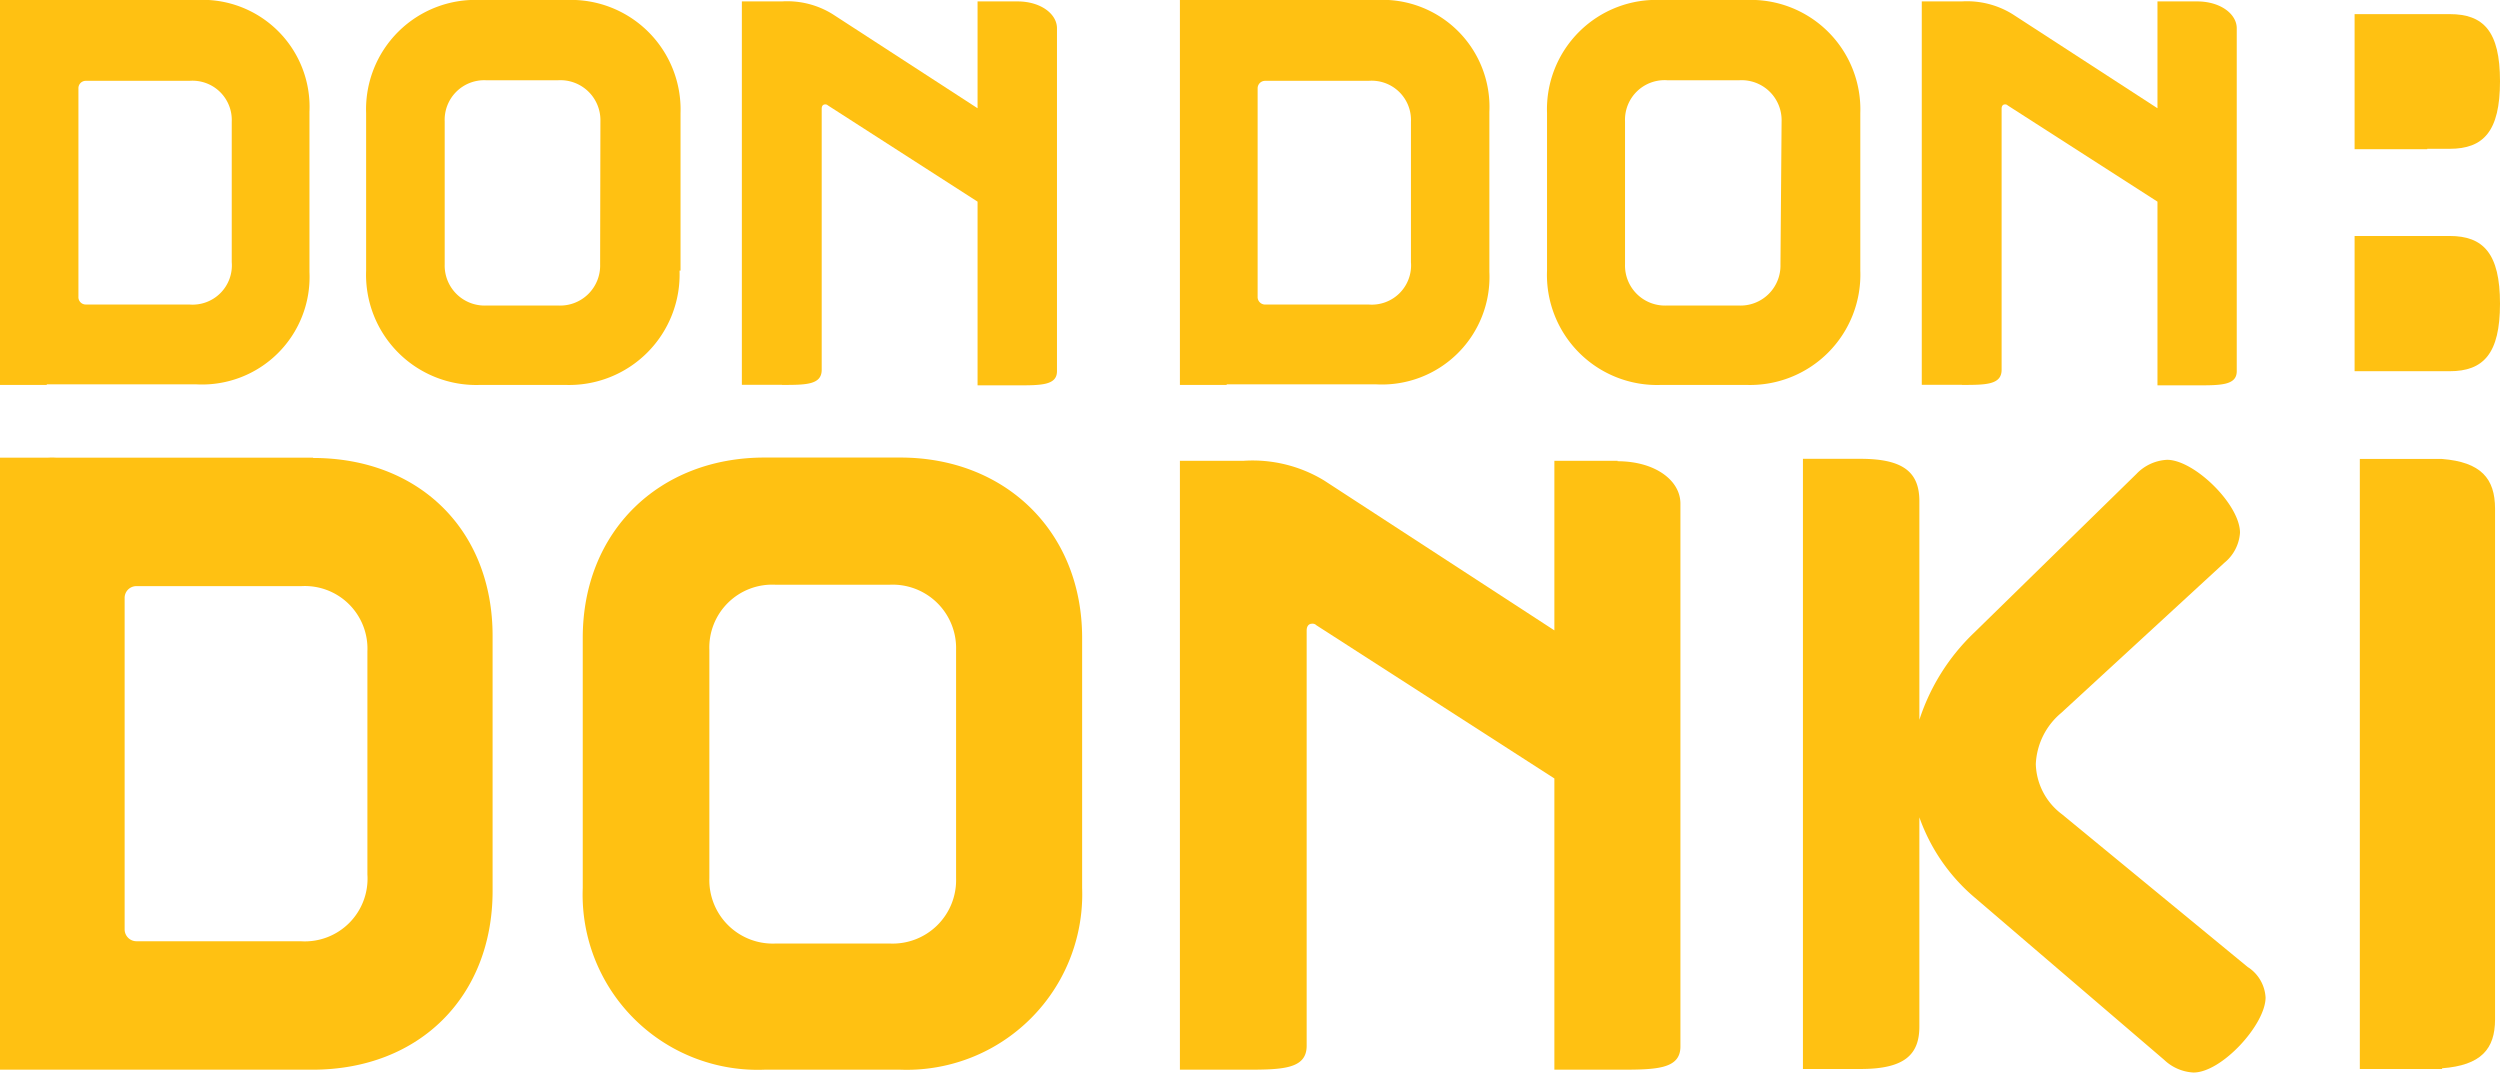
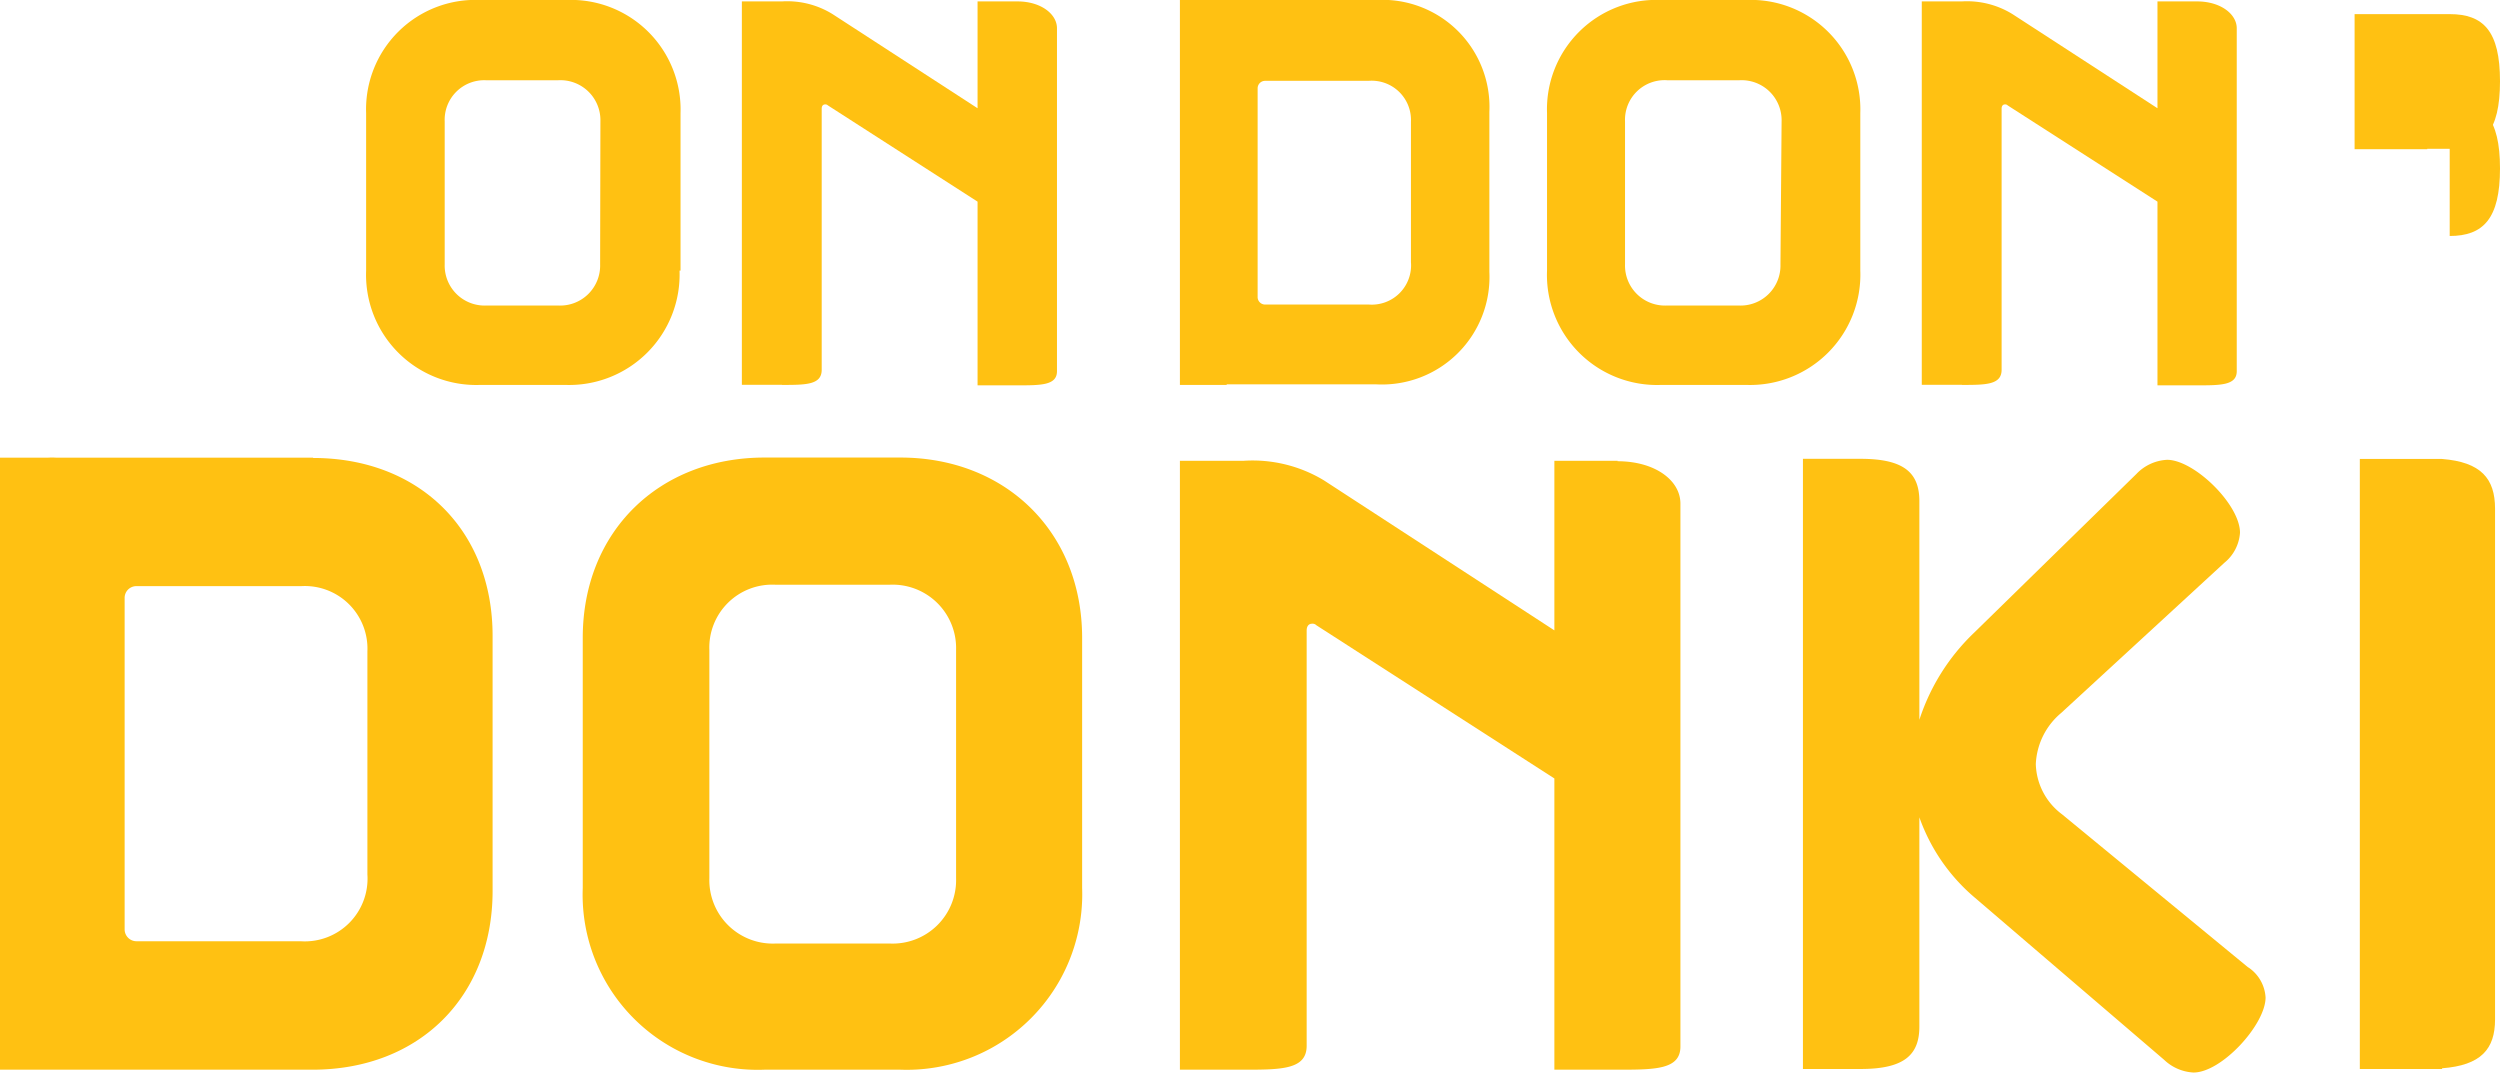
<svg xmlns="http://www.w3.org/2000/svg" viewBox="0 0 176.92 75.91">
  <defs>
    <style>.cls-1{fill:#ffc112;}</style>
  </defs>
  <g id="レイヤー_2" data-name="レイヤー 2">
    <g id="Layer_1" data-name="Layer 1">
      <path class="cls-1" d="M22.16,32.39H4a4.46,4.46,0,0,0-.63,0H0V75.7H5.26v0H22.11c7.6,0,12.75-5.21,12.75-12.65V45c0-7.55-5.26-12.59-12.7-12.59M26,61.88a4.44,4.44,0,0,1-4.73,4.73H9.67a.84.84,0,0,1-.85-.85V42.32a.83.83,0,0,1,.85-.84H21.31A4.43,4.43,0,0,1,26,46.1Z" />
      <path class="cls-1" d="M63.72,32.38H54.1c-7.44,0-12.86,5.21-12.86,12.76v17.7A12.39,12.39,0,0,0,54.1,75.7h9.62A12.42,12.42,0,0,0,76.58,62.84V45.14c0-7.55-5.47-12.76-12.86-12.76m3.94,29.77a4.49,4.49,0,0,1-4.73,4.62h-8a4.49,4.49,0,0,1-4.73-4.62V46a4.45,4.45,0,0,1,4.68-4.62h8.08A4.49,4.49,0,0,1,67.66,46Z" />
      <path class="cls-1" d="M114.48,32.61H110v12L93.7,34A9.75,9.75,0,0,0,88,32.61H83.5V75.7H88c2.66,0,4.47,0,4.47-1.69V44.62c0-.32.16-.48.37-.48a.38.38,0,0,1,.32.11L110,55.09V75.7h4.46c2.66,0,4.46,0,4.46-1.64V35.64c0-1.65-1.8-3-4.46-3" />
      <path class="cls-1" d="M159.11,68.47,145.93,57.63a4.59,4.59,0,0,1-1.86-3.56,5,5,0,0,1,1.8-3.62l11.54-10.62a3,3,0,0,0,1.11-2.13c0-2-3.24-5.16-5.16-5.16a3.22,3.22,0,0,0-2.17,1L139.71,44.77a14.86,14.86,0,0,0-3.88,6.17V35.47c0-2-1.07-3-4.15-3h-4.09V75.65h4.09c3.08,0,4.15-1,4.15-3V57.84a13.19,13.19,0,0,0,3.93,5.69L153.15,75a3.25,3.25,0,0,0,2.08.9c2,0,5.1-3.4,5.1-5.31a2.75,2.75,0,0,0-1.22-2.13" />
      <path class="cls-1" d="M172.81,32.48v0H167V75.65h5.82V75.6c2.76-.21,3.75-1.36,3.75-3.46V36c0-2.14-1-3.3-3.75-3.52" />
-       <path class="cls-1" d="M173.36,16.7h-6.73v9.57h6.73c2.38,0,3.56-1.23,3.56-4.78s-1.18-4.79-3.56-4.79" />
+       <path class="cls-1" d="M173.36,16.7h-6.73h6.73c2.38,0,3.56-1.23,3.56-4.78s-1.18-4.79-3.56-4.79" />
      <path class="cls-1" d="M171.77,10.53h1.59c2.38,0,3.56-1.22,3.56-4.78S175.74,1,173.36,1h-6.73v9.56h5.14Z" />
      <path class="cls-1" d="M48.16,19.15V8a7.76,7.76,0,0,0-8.09-8H34a7.74,7.74,0,0,0-8.09,8V19.15A7.8,7.8,0,0,0,34,27.24h6a7.82,7.82,0,0,0,8.09-8.09m-5.62-.44a2.83,2.83,0,0,1-3,2.91h-5a2.83,2.83,0,0,1-3-2.91V8.59a2.8,2.8,0,0,1,2.94-2.91h5.08a2.83,2.83,0,0,1,3,2.91Z" />
      <path class="cls-1" d="M55.34,27.24c1.68,0,2.81,0,2.81-1.07V7.69c0-.2.1-.3.24-.3a.25.25,0,0,1,.2.07l10.59,6.81v13H72c1.67,0,2.8,0,2.8-1V2c0-1-1.13-1.9-2.8-1.9H69.18V7.66L58.92,1a6.09,6.09,0,0,0-3.58-.9H52.5V27.23h2.84" />
-       <path class="cls-1" d="M3.31,27.2H13.9a7.61,7.61,0,0,0,8-7.95V7.92a7.58,7.58,0,0,0-8-7.92H2.5L2.17,0H0V27.24H3.31ZM5.55,6.25a.52.52,0,0,1,.53-.53H13.4a2.78,2.78,0,0,1,3,2.9v9.93a2.78,2.78,0,0,1-3,3H6.08A.52.52,0,0,1,5.55,21Z" />
      <path class="cls-1" d="M131.65,19.15V8a7.75,7.75,0,0,0-8.08-8h-6a7.74,7.74,0,0,0-8.09,8V19.15a7.79,7.79,0,0,0,8.09,8.09h6a7.81,7.81,0,0,0,8.08-8.09M126,18.71a2.83,2.83,0,0,1-3,2.91h-5a2.83,2.83,0,0,1-3-2.91V8.59A2.8,2.8,0,0,1,118,5.68h5.08a2.83,2.83,0,0,1,3,2.91Z" />
      <path class="cls-1" d="M138.84,27.24c1.67,0,2.81,0,2.81-1.07V7.69c0-.2.1-.3.23-.3a.24.24,0,0,1,.2.07l10.6,6.81v13h2.8c1.67,0,2.81,0,2.81-1V2c0-1-1.14-1.9-2.81-1.9h-2.8V7.66L142.42,1a6.12,6.12,0,0,0-3.58-.9H136V27.23h2.84" />
      <path class="cls-1" d="M86.81,27.2H97.4a7.61,7.61,0,0,0,8-7.95V7.92a7.58,7.58,0,0,0-8-7.92H86l-.33,0H83.5V27.24h3.31ZM89,6.25a.53.53,0,0,1,.54-.53h7.31a2.78,2.78,0,0,1,3,2.9v9.93a2.78,2.78,0,0,1-3,3H89.58A.53.53,0,0,1,89,21Z" />
    </g>
  </g>
</svg>